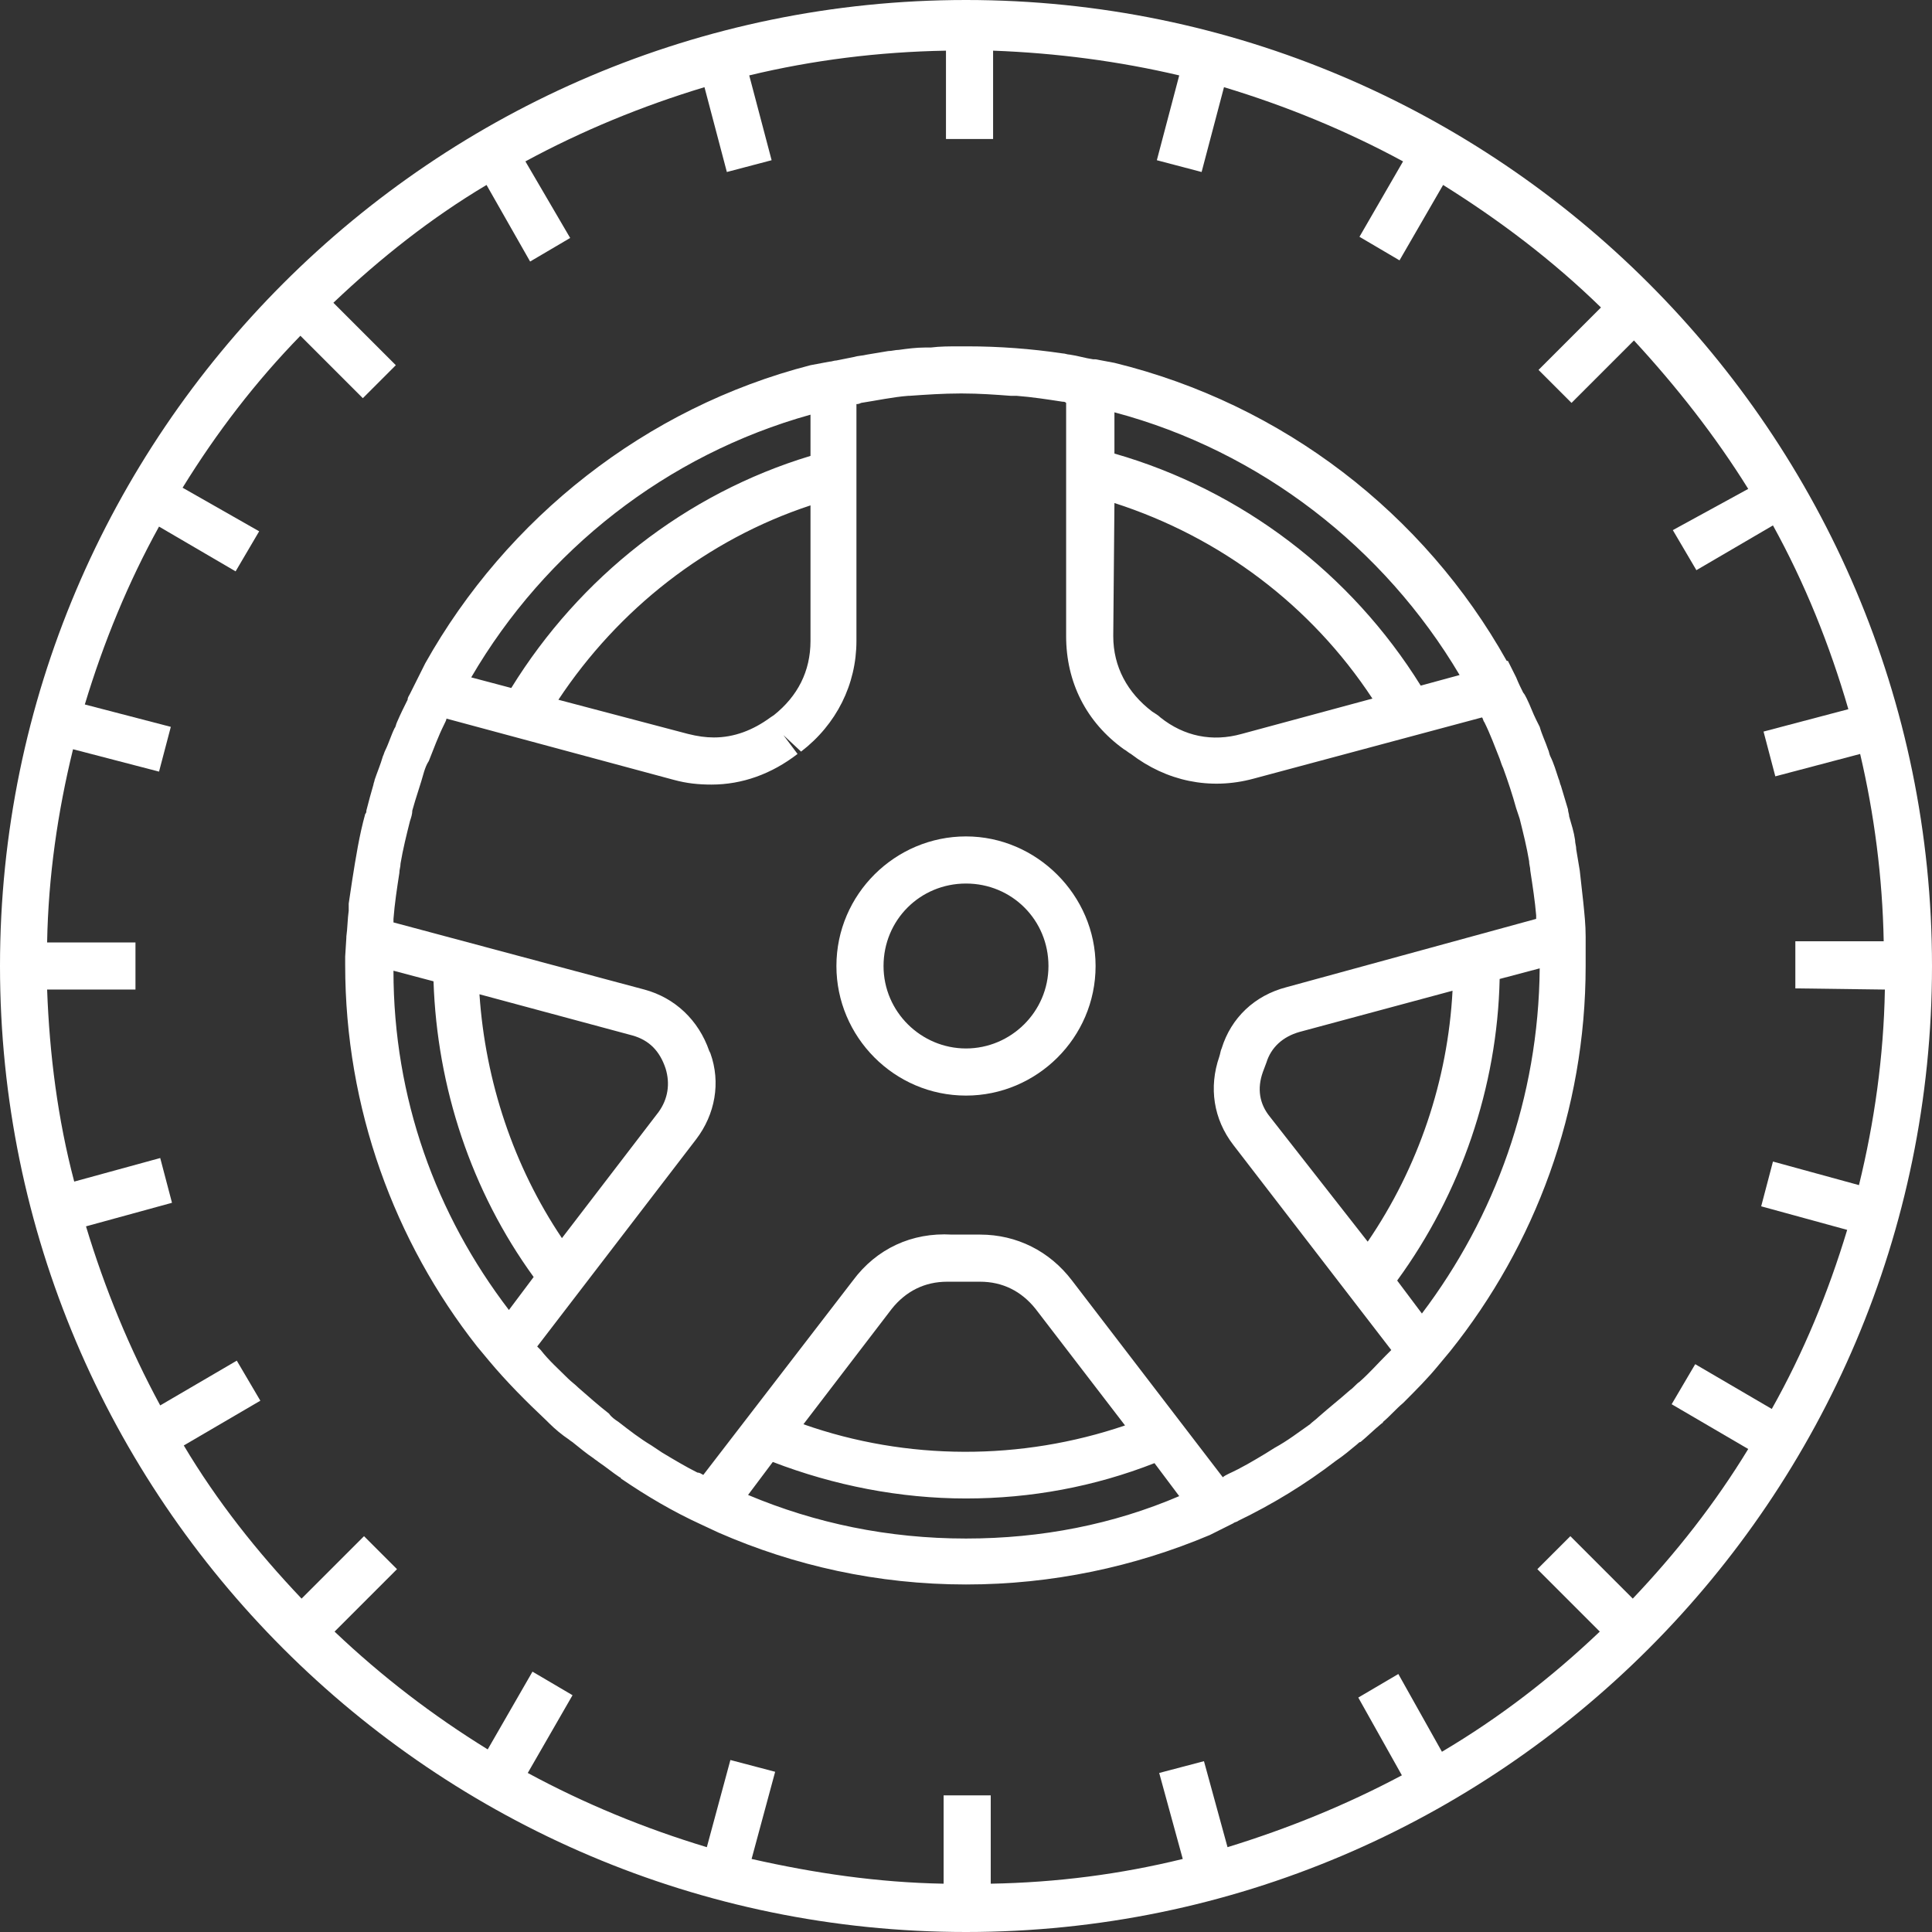
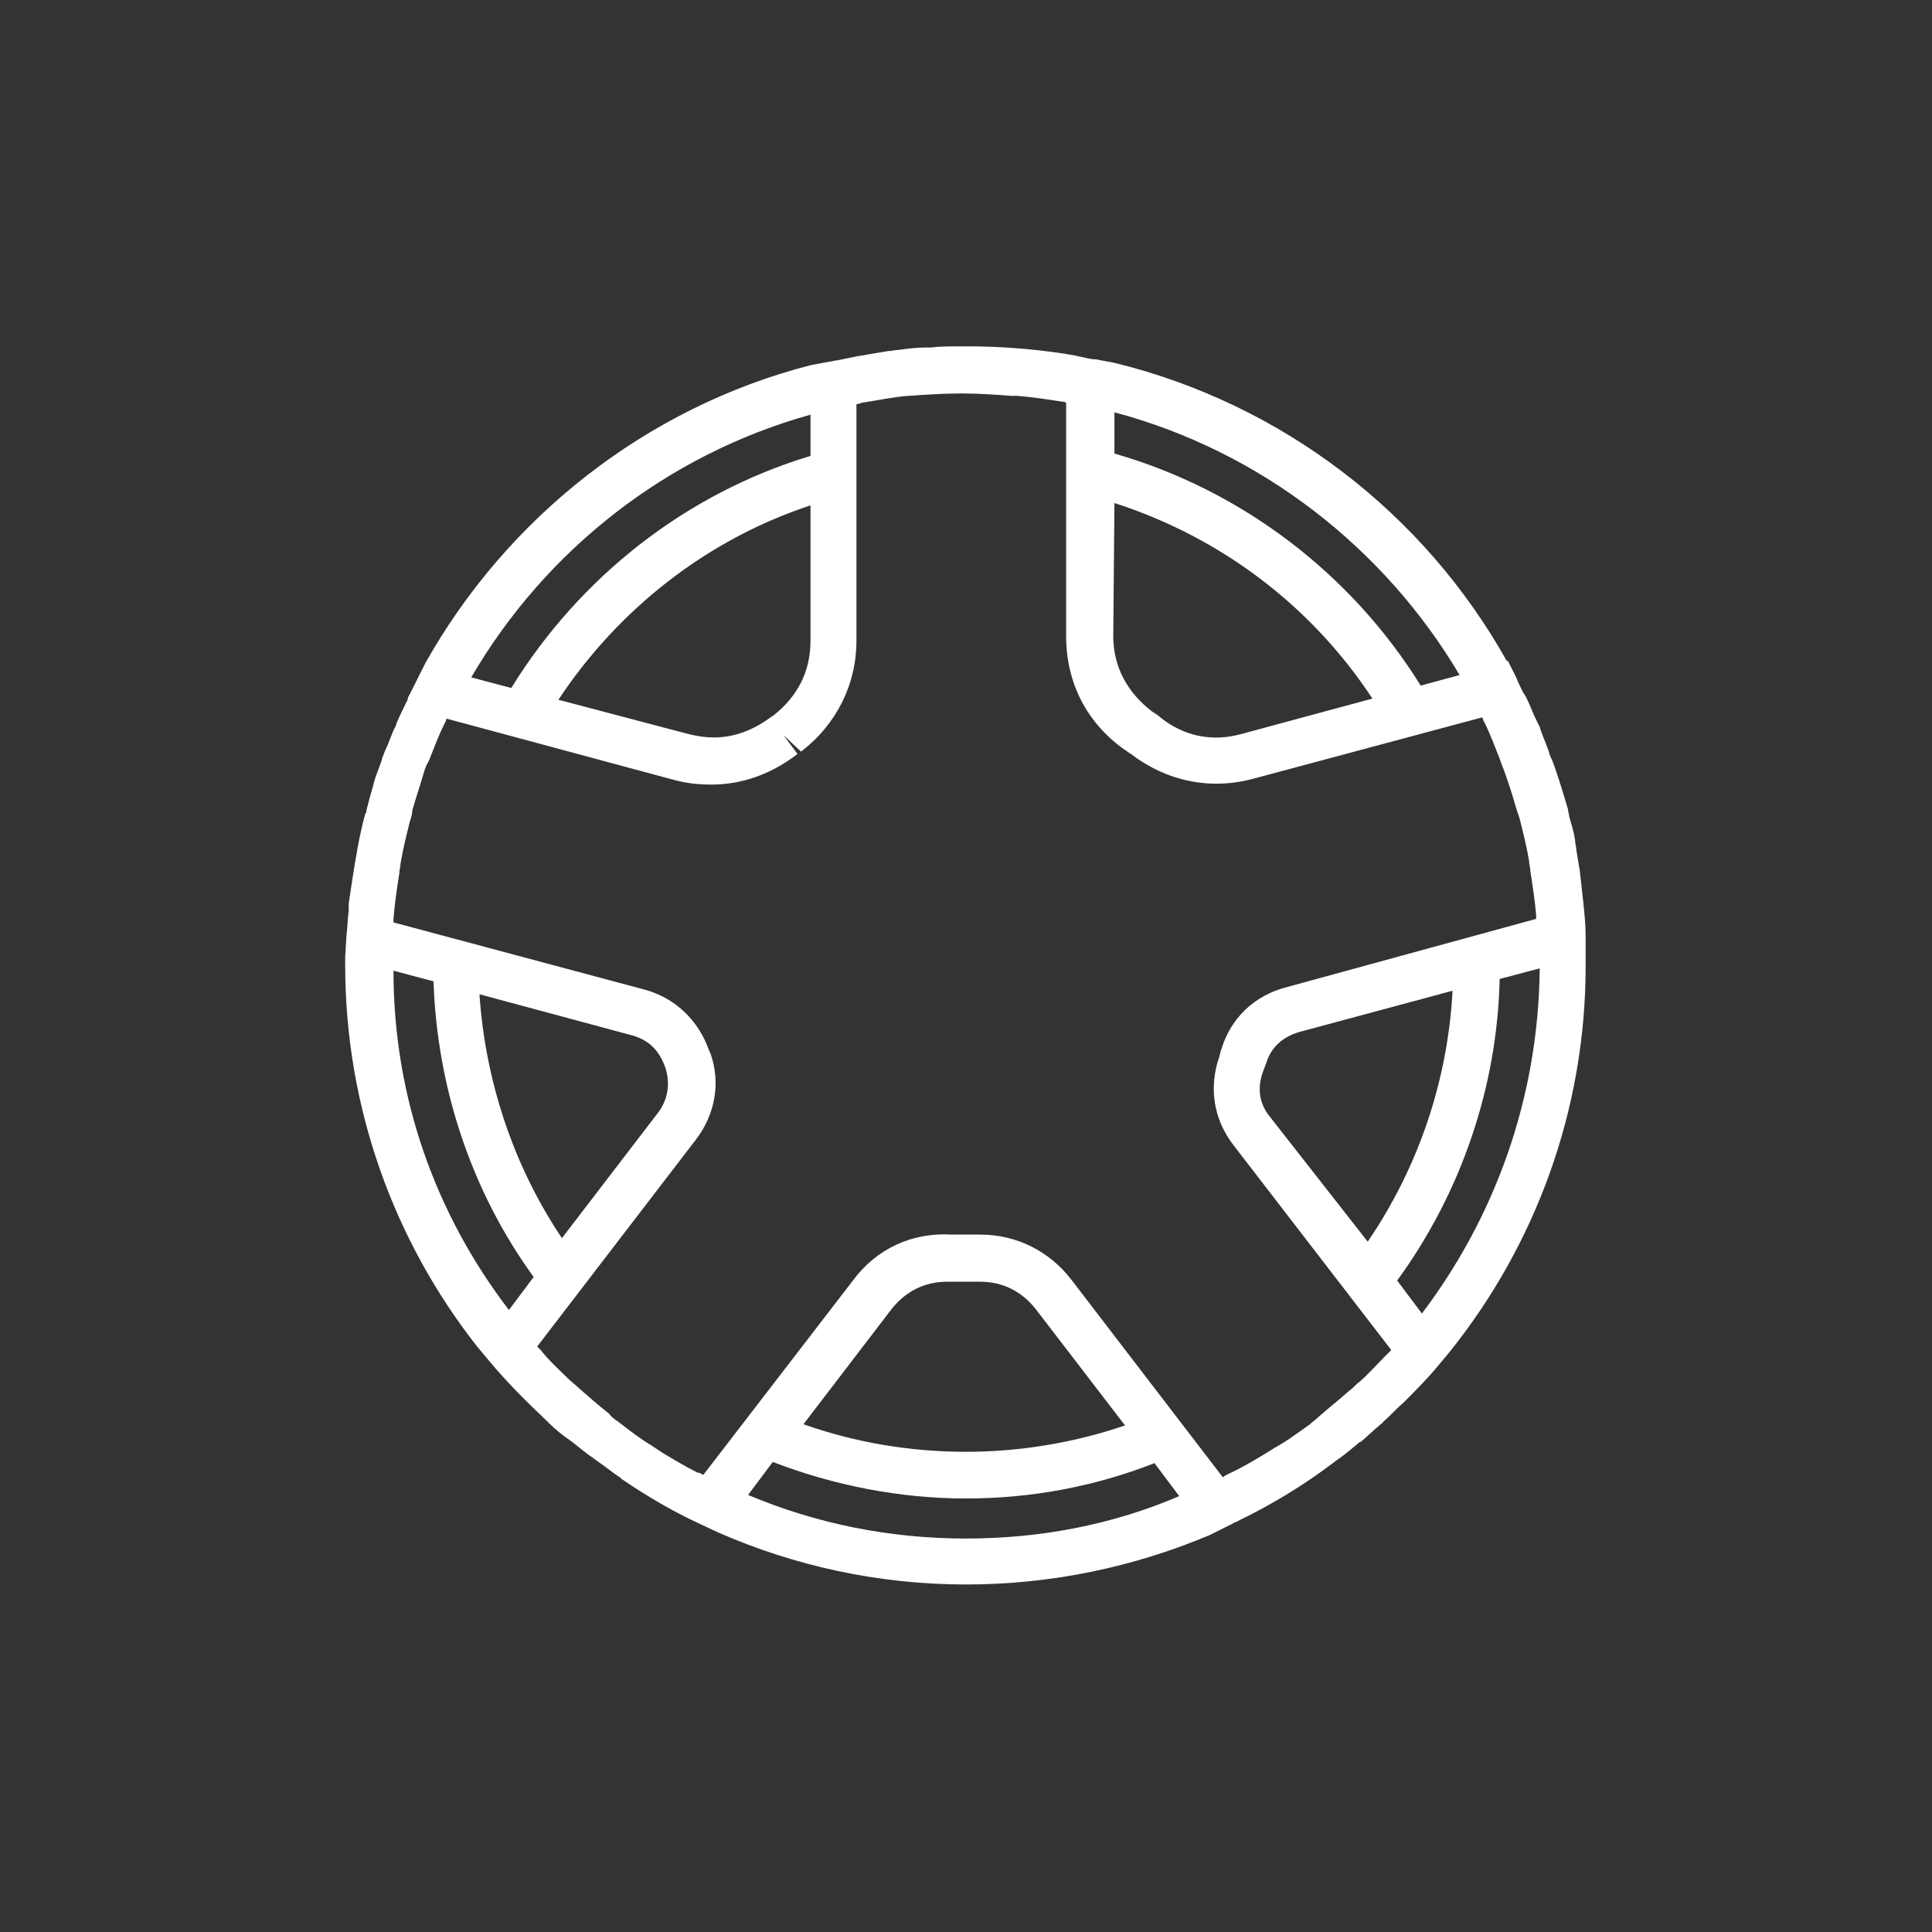
<svg xmlns="http://www.w3.org/2000/svg" version="1.1" id="Layer_1" x="0px" y="0px" viewBox="0 0 164 164" style="enable-background:new 0 0 164 164;" xml:space="preserve">
  <rect x="0" y="0" width="164" height="164" fill="#333333" stroke="none" />
  <style type="text/css">
	.st0{fill:#FFFFFF;}
</style>
  <g>
-     <path class="st0" d="M82,0C36.8,0,0,36.8,0,82c0,45.2,36.8,82,82,82c45.2,0,82-36.8,82-82C164,36.8,127.2,0,82,0L82,0z M160,84   c-0.1,5.7-0.9,11.3-2.2,16.6l-7.3-2l-1,3.8l7.3,2c-1.6,5.3-3.7,10.4-6.4,15.2l-6.5-3.8l-2,3.4l6.5,3.8c-2.8,4.6-6.1,8.8-9.8,12.7   l-5.3-5.3l-2.8,2.8l5.3,5.3c-4.1,3.9-8.5,7.3-13.4,10.2l-3.7-6.6l-3.4,2l3.7,6.6c-4.7,2.5-9.6,4.5-14.8,6.1l-2-7.3l-3.8,1l2,7.3   c-5.3,1.3-10.7,2-16.3,2.1v-7.5h-4v7.5c-5.6-0.1-11-0.9-16.3-2.1l2-7.4l-3.8-1l-2,7.4c-5.3-1.6-10.4-3.7-15.2-6.3l3.8-6.6l-3.4-2   l-3.8,6.6c-4.7-2.9-9-6.2-13-10l5.3-5.3l-2.8-2.8l-5.3,5.3c-3.8-4-7.2-8.3-10-13l6.5-3.8l-2-3.4l-6.5,3.8   c-2.6-4.8-4.7-9.9-6.3-15.2l7.3-2l-1-3.8l-7.3,2C4.9,95,4.2,89.5,4,84h7.5v-4H4c0.1-5.6,0.9-11.1,2.2-16.4l7.3,1.9l1-3.8l-7.3-1.9   c1.6-5.3,3.7-10.4,6.3-15.1l6.5,3.8l2-3.4l-6.5-3.7c2.9-4.7,6.2-9,10-12.9l5.3,5.3l2.8-2.8l-5.3-5.3c4-3.8,8.3-7.2,13-10l3.7,6.5   l3.4-2l-3.8-6.5c4.8-2.6,9.9-4.7,15.2-6.3l1.9,7.2l3.8-1l-1.9-7.2c5.4-1.3,11-2,16.7-2.1l0,7.5l4,0l0-7.5   c5.4,0.2,10.7,0.9,15.8,2.1l-1.9,7.2l3.8,1l1.9-7.2c5.3,1.6,10.4,3.7,15.2,6.3l-3.7,6.4l3.4,2l3.7-6.4c4.8,3,9.3,6.4,13.4,10.4   l-5.3,5.3l2.8,2.8l5.3-5.3c3.6,3.9,6.9,8.1,9.7,12.6L142,45l2,3.4l6.5-3.8c2.7,4.9,4.8,10.1,6.4,15.6l-7.2,1.9l1,3.8l7.2-1.9   c1.2,5.1,1.9,10.5,2,15.9l-7.5,0v4L160,84L160,84z" />
    <path class="st0" d="M134.6,79.5C134.5,79.5,134.5,79.5,134.6,79.5c0-1-0.1-1.9-0.2-2.9c0,0,0,0,0,0c-0.1-0.9-0.2-1.8-0.3-2.7   c-0.1-0.6-0.2-1.2-0.3-1.8c0-0.3-0.1-0.5-0.1-0.8c-0.1-0.7-0.3-1.3-0.5-2c0-0.2-0.1-0.4-0.1-0.6c-0.2-0.7-0.4-1.3-0.6-2   c-0.1-0.2-0.1-0.4-0.2-0.6c-0.2-0.6-0.4-1.3-0.7-1.9c-0.1-0.2-0.1-0.4-0.2-0.6c-0.2-0.6-0.5-1.2-0.7-1.9c-0.1-0.2-0.2-0.4-0.3-0.6   c-0.3-0.6-0.5-1.2-0.8-1.8c-0.1-0.2-0.2-0.4-0.3-0.5c-0.2-0.4-0.4-0.8-0.6-1.3l-0.7-1.4l-0.1,0c-7-12.5-19-21.8-33.3-25.3v0   L93,30.5c-0.1,0-0.1,0-0.2,0c-0.7-0.1-1.3-0.3-2-0.4c-0.2,0-0.4-0.1-0.6-0.1c-2.7-0.4-5.4-0.6-8.1-0.6c-0.1,0-0.2,0-0.3,0   c-0.1,0-0.2,0-0.3,0c-0.9,0-1.7,0-2.5,0.1c-0.2,0-0.4,0-0.5,0c-0.7,0-1.5,0.1-2.2,0.2c-0.3,0-0.6,0.1-0.9,0.1   c-0.6,0.1-1.2,0.2-1.8,0.3c-0.4,0.1-0.8,0.1-1.1,0.2c-0.5,0.1-1,0.2-1.5,0.3c-0.2,0-0.4,0.1-0.6,0.1L68.8,31v0   c-14,3.6-25.8,13-32.7,25.3l0,0l-0.7,1.4c-0.2,0.4-0.4,0.8-0.6,1.2c-0.1,0.2-0.2,0.3-0.2,0.5c-0.3,0.6-0.6,1.2-0.9,1.9   c-0.1,0.2-0.1,0.4-0.2,0.5c-0.3,0.6-0.5,1.3-0.8,1.9c-0.1,0.2-0.1,0.3-0.2,0.5c-0.2,0.7-0.5,1.4-0.7,2c0,0.1-0.1,0.3-0.1,0.4   c-0.2,0.7-0.4,1.4-0.6,2.2c0,0.1,0,0.2-0.1,0.3c-0.5,1.8-0.8,3.7-1.1,5.6c-0.1,0.7-0.2,1.3-0.3,2c0,0.2,0,0.4,0,0.6   c-0.1,0.7-0.1,1.5-0.2,2.2c0,0,0,0.1,0,0.1l-0.1,1.6l0,0c0,0.2,0,0.5,0,0.7c0,12.2,4.2,23.5,11.2,32.4l0,0l1,1.2   c1.5,1.8,3.2,3.5,4.9,5.1c0.1,0.1,0.1,0.1,0.2,0.2c0.5,0.5,1.1,1,1.7,1.4c0.1,0.1,0.3,0.2,0.4,0.3c0.5,0.4,1.1,0.9,1.7,1.3   c0.1,0.1,0.3,0.2,0.4,0.3c0.6,0.4,1.2,0.9,1.8,1.3c0,0,0.1,0,0.1,0.1c2.2,1.5,4.4,2.8,6.8,3.9l1.5,0.7l0,0c6.4,2.8,13.5,4.4,21,4.4   c7.3,0,14.3-1.5,20.7-4.2l0,0l1.4-0.7c0.2-0.1,0.4-0.2,0.6-0.3c0.1-0.1,0.3-0.1,0.4-0.2c2.9-1.4,5.7-3.1,8.3-5.1c0,0,0,0,0,0   c0.6-0.4,1.2-0.9,1.8-1.4c0.1-0.1,0.2-0.2,0.3-0.2c0.6-0.5,1.1-1,1.7-1.5c0.1-0.1,0.2-0.1,0.2-0.2c0.6-0.5,1.1-1.1,1.7-1.6   c0,0,0.1-0.1,0.1-0.1c1-1,2-2,2.9-3.1l1-1.2l0,0c7.2-9,11.5-20.4,11.5-32.7c0-0.3,0-0.6,0-0.9l0,0L134.6,79.5z M107.8,94.8   c-0.9-1.1-1.1-2.4-0.6-3.8c0.1-0.3,0.2-0.5,0.3-0.8c0.4-1.3,1.4-2.2,2.8-2.6l13-3.5c-0.4,7.6-2.9,15-7.2,21.3L107.8,94.8z    M109.2,83.8c-2.7,0.7-4.7,2.6-5.5,5.2c-0.1,0.2-0.1,0.4-0.2,0.7c-0.9,2.6-0.5,5.3,1.2,7.5l13.4,17.4c-0.2,0.2-0.3,0.3-0.5,0.5   c-0.7,0.7-1.4,1.5-2.2,2.2c-0.3,0.2-0.5,0.5-0.8,0.7c-0.9,0.8-1.8,1.5-2.7,2.3c-0.2,0.2-0.5,0.4-0.7,0.6c-1,0.7-1.9,1.4-3,2   c-0.3,0.2-0.5,0.3-0.8,0.5c-1,0.6-2,1.2-3.1,1.7c-0.2,0.1-0.4,0.2-0.5,0.3L91,108.7c-1.9-2.5-4.7-3.9-7.8-3.9l-0.4,0   c-0.6,0-1.3,0-2,0c-3.4-0.2-6.4,1.2-8.4,3.9l-12.7,16.5c-0.2-0.1-0.3-0.2-0.5-0.2c-1-0.5-2-1.1-3-1.7c-0.3-0.2-0.6-0.4-0.9-0.6   c-1-0.6-1.9-1.3-2.8-2c-0.3-0.2-0.6-0.4-0.8-0.7c-0.9-0.7-1.8-1.5-2.6-2.2c-0.3-0.3-0.6-0.5-0.9-0.8c-0.8-0.8-1.6-1.5-2.3-2.4   c-0.1-0.1-0.2-0.2-0.3-0.3l13.5-17.6c1.6-2.1,2.1-4.8,1.2-7.3l-0.1-0.2c-0.9-2.6-2.9-4.5-5.5-5.2l-21.3-5.7c0-0.1,0-0.2,0-0.3   c0.1-1.3,0.3-2.6,0.5-3.9c0-0.3,0.1-0.5,0.1-0.8c0.2-1.2,0.5-2.4,0.8-3.6c0.1-0.3,0.2-0.6,0.2-0.9c0.3-1.1,0.7-2.2,1-3.3   c0.1-0.3,0.2-0.6,0.4-0.9c0.4-1,0.8-2.1,1.3-3.1c0.1-0.2,0.2-0.4,0.2-0.5l19.3,5.2c1.1,0.3,2.1,0.4,3.2,0.4c2.6,0,5.1-0.9,7.3-2.6   l-1.2-1.6l1.5,1.4c3-2.3,4.7-5.7,4.7-9.4V34.3c0.1,0,0.2,0,0.4-0.1c1.3-0.2,2.7-0.5,4-0.6c0,0,0,0,0.1,0c1.4-0.1,2.9-0.2,4.3-0.2   c0.1,0,0.1,0,0.2,0c1.4,0,2.8,0.1,4.1,0.2c0.2,0,0.3,0,0.5,0c1.3,0.1,2.6,0.3,3.9,0.5c0.1,0,0.2,0,0.3,0.1v19.8   c0,3.9,1.7,7.3,4.9,9.6c0.2,0.1,0.4,0.3,0.6,0.4c3,2.3,6.7,3.1,10.4,2.1l19.4-5.2c0.1,0.1,0.1,0.3,0.2,0.4c0.5,1,0.9,2.1,1.3,3.1   c0.1,0.3,0.2,0.6,0.3,0.8c0.4,1.1,0.8,2.3,1.1,3.4c0.1,0.3,0.2,0.6,0.3,0.9c0.3,1.2,0.6,2.4,0.8,3.6c0,0.3,0.1,0.5,0.1,0.8   c0.2,1.3,0.4,2.6,0.5,3.8c0,0.1,0,0.2,0,0.3L109.2,83.8z M95.5,121c-8.8,3-18.5,3-27.3-0.1l7.5-9.8c1.2-1.5,2.8-2.3,4.7-2.3l0.3,0   c0.8,0,1.5,0,2.3,0l0.2,0c1.9,0,3.5,0.8,4.7,2.3L95.5,121z M47.7,105.1c-4.1-6.1-6.5-13.3-7-20.7l13,3.5c1.4,0.4,2.3,1.3,2.8,2.8   c0.4,1.3,0.2,2.6-0.6,3.7L47.7,105.1z M47.4,59.4c5.1-7.7,12.6-13.6,21.4-16.5v11.5c0,2.6-1.1,4.7-3.1,6.3l-0.3,0.2   c-1.5,1.1-3.1,1.7-4.8,1.7c-0.7,0-1.4-0.1-2.2-0.3L47.4,59.4z M94.6,42.7c9,2.9,16.7,8.7,21.9,16.6l-11.1,3   c-2.5,0.7-4.9,0.2-6.9-1.4c-0.2-0.2-0.4-0.3-0.7-0.5c-2.1-1.6-3.3-3.8-3.3-6.4L94.6,42.7z M123.9,57.3l-3.3,0.9   c-5.9-9.5-15.2-16.6-26-19.7V35C107,38.3,117.5,46.5,123.9,57.3L123.9,57.3z M68.8,35.2v3.5C58.2,41.9,49.2,49,43.4,58.4L40,57.5   C46.3,46.7,56.6,38.6,68.8,35.2L68.8,35.2z M33.4,82.4l3.4,0.9c0.3,9,3.2,17.8,8.5,25.1l-2.1,2.8C37,103.1,33.4,93.2,33.4,82.4   L33.4,82.4z M82,130.6c-6.6,0-12.8-1.3-18.5-3.7l2.1-2.8c5.2,2,10.8,3.1,16.4,3.1c5.5,0,10.9-1,16-3l2.1,2.8   C94.5,129.4,88.4,130.6,82,130.6L82,130.6z M120.7,111.5l-2.1-2.8c5.4-7.4,8.5-16.4,8.7-25.6l3.4-0.9   C130.6,93.2,126.9,103.3,120.7,111.5L120.7,111.5z" />
-     <path class="st0" d="M82,71c-6,0-11,4.9-11,11c0,6,4.9,11,11,11c6,0,11-4.9,11-11C93,76,88,71,82,71z M82,89c-3.8,0-7-3.1-7-7   c0-3.9,3.1-7,7-7c3.9,0,7,3.1,7,7C89,85.9,85.8,89,82,89z" />
  </g>
</svg>